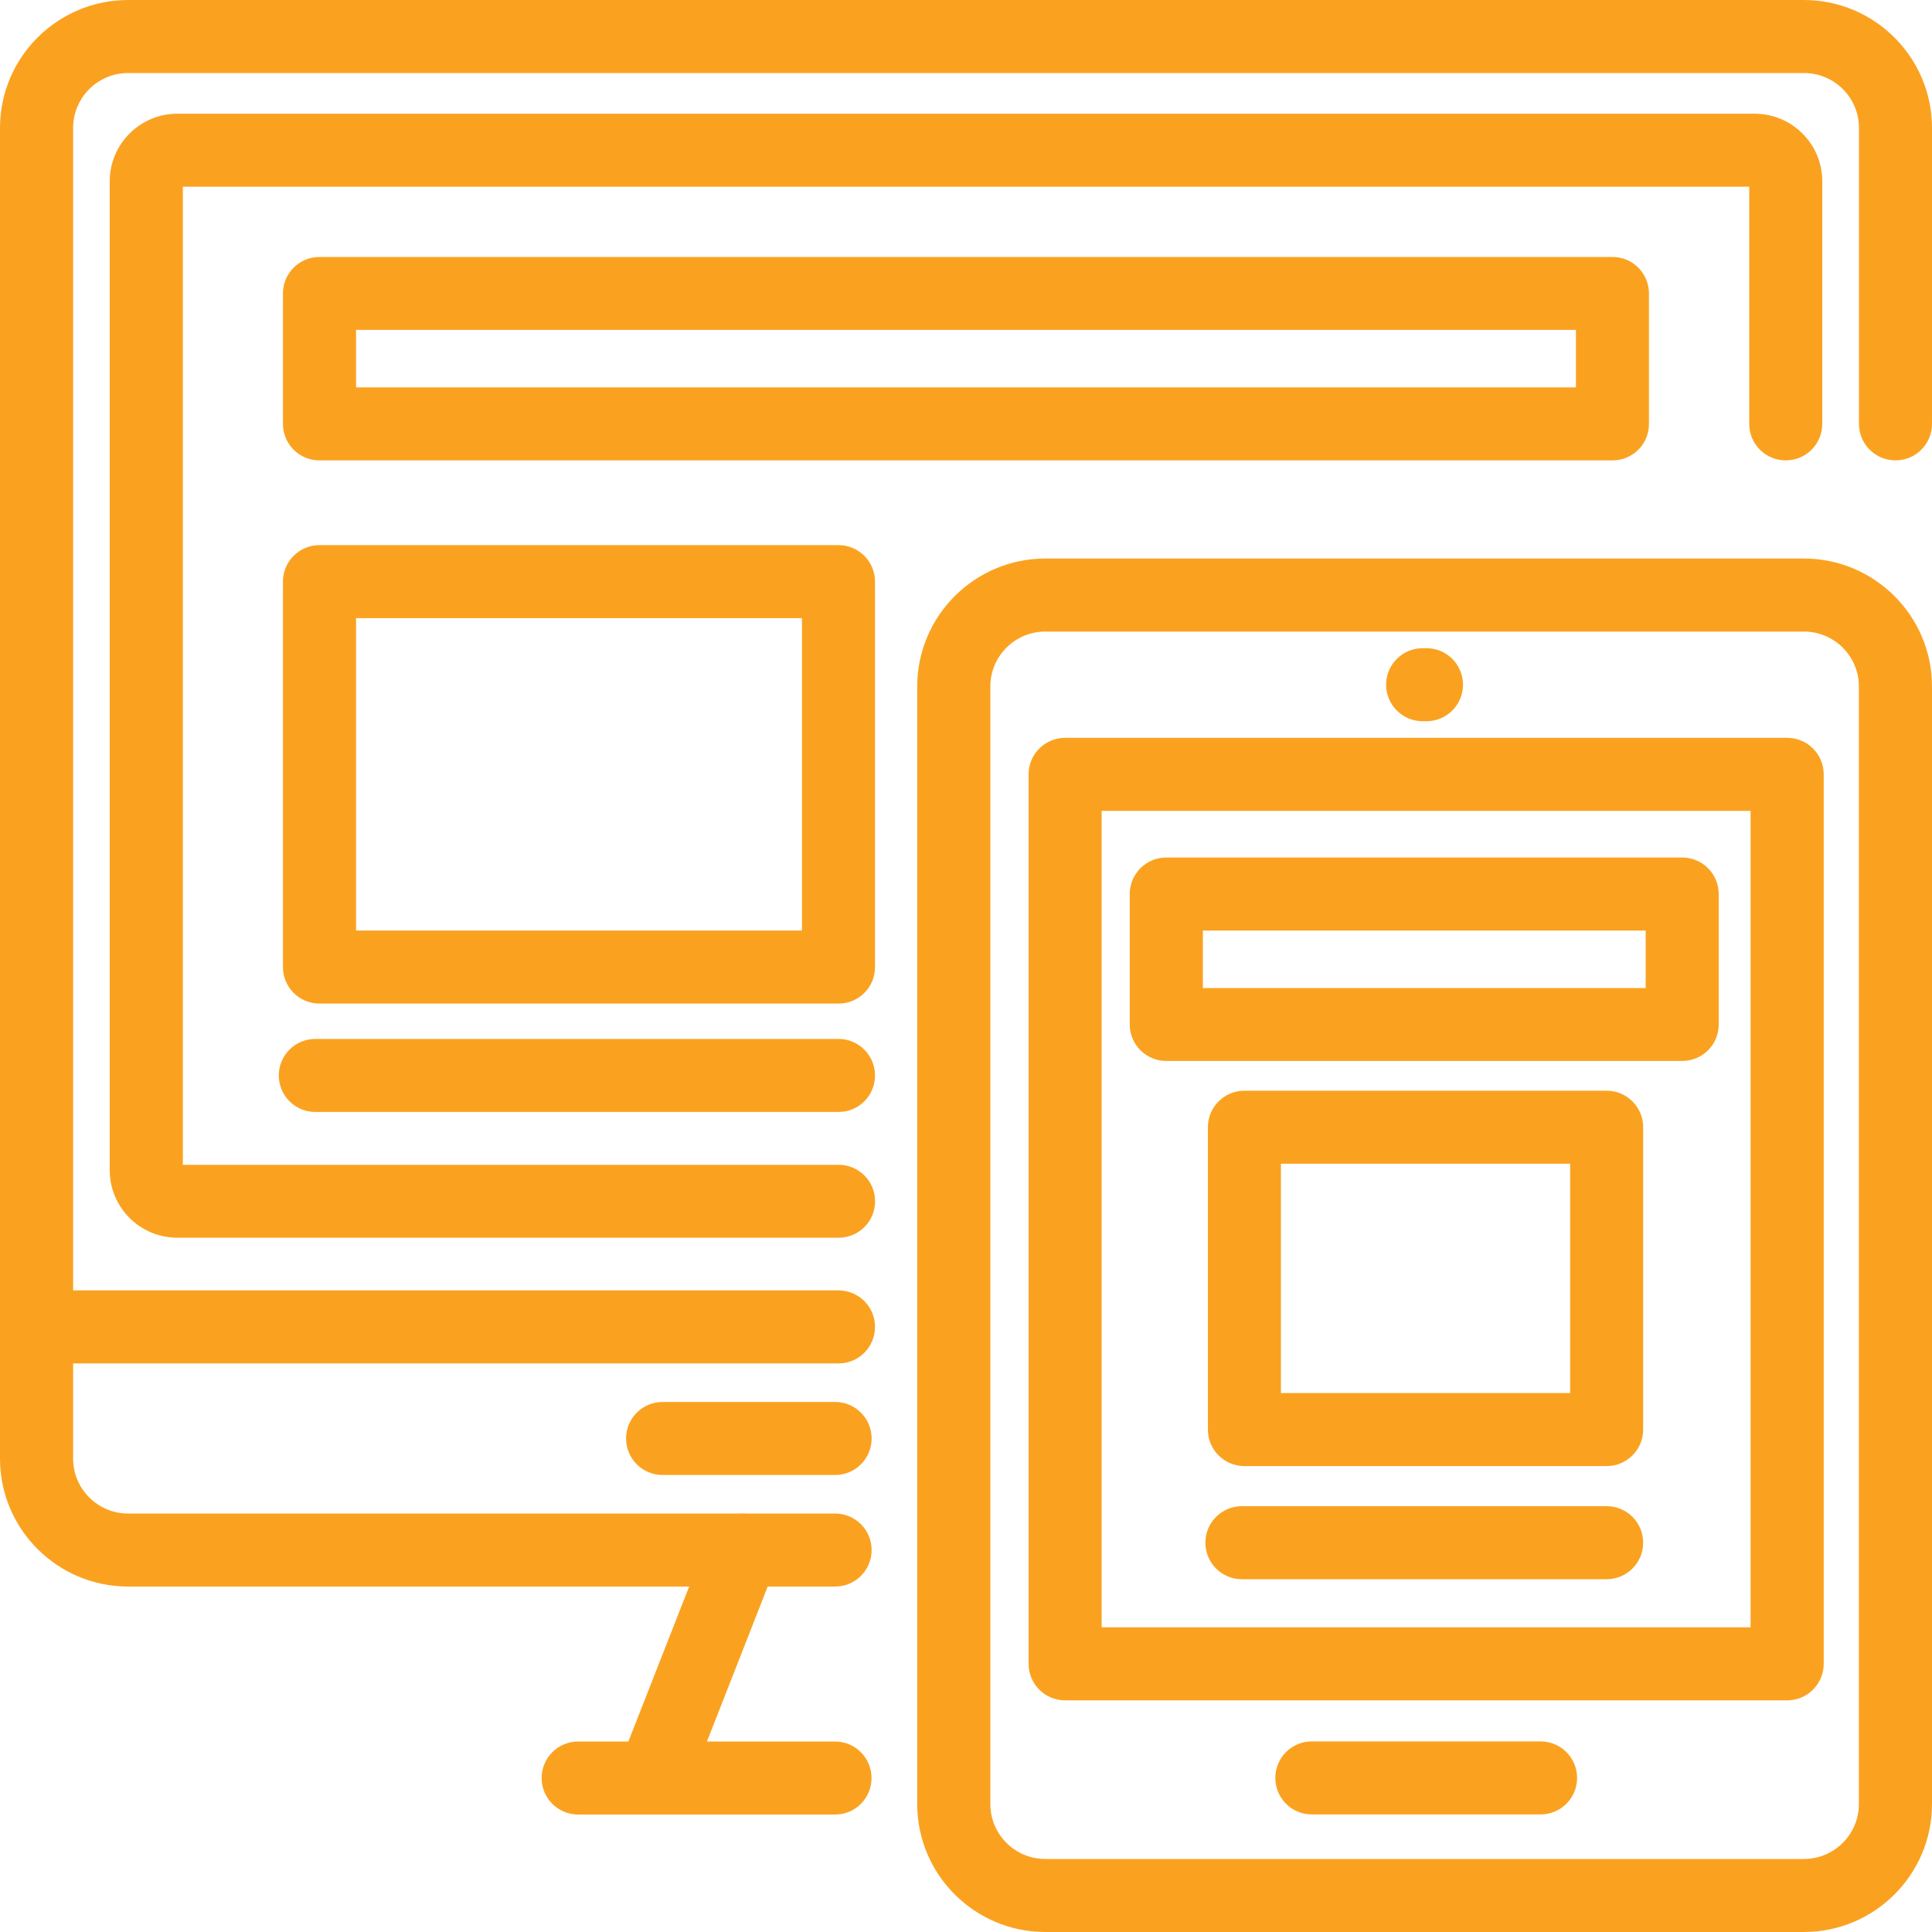
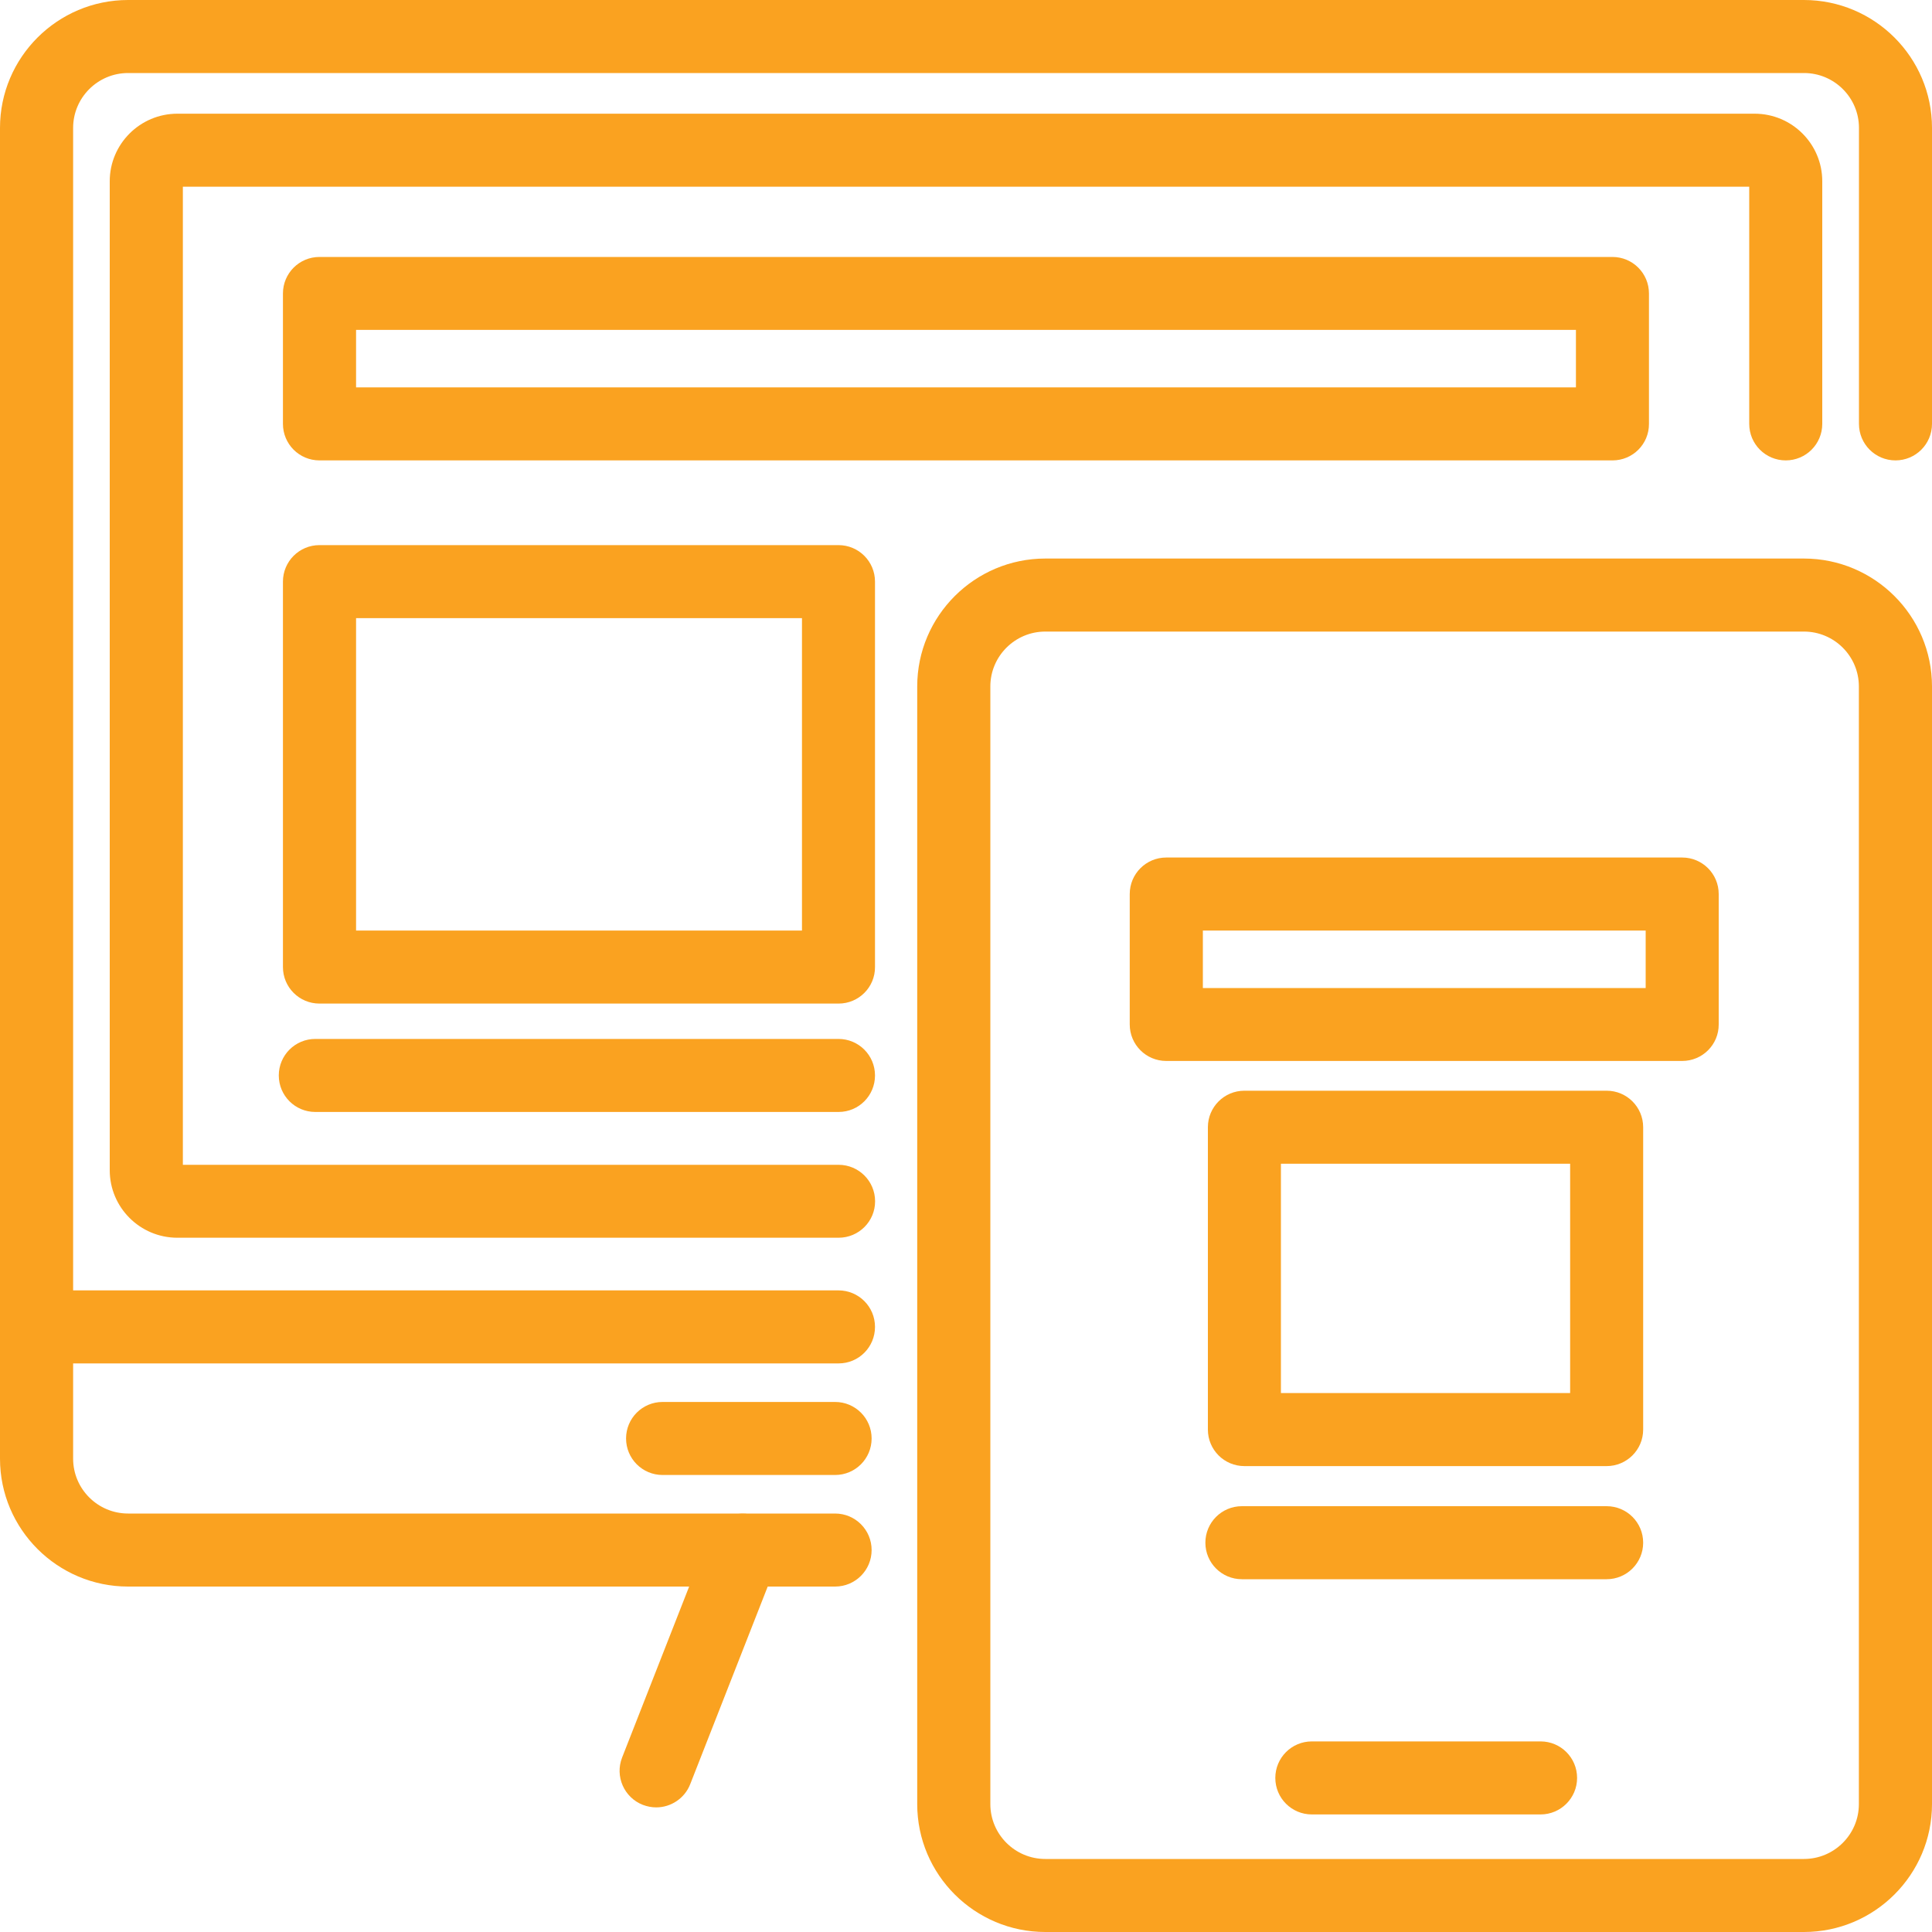
<svg xmlns="http://www.w3.org/2000/svg" version="1.1" id="Layer_1" x="0px" y="0px" viewBox="0 0 200 200" style="enable-background:new 0 0 200 200;" xml:space="preserve">
  <style type="text/css">
	.st0{fill:#FAA220;}
</style>
  <g>
    <path class="st0" d="M166.93,47.66H33.07c-2.09,0-3.78-1.69-3.78-3.78v-13.5c0-2.09,1.69-3.78,3.78-3.78h133.85   c2.09,0,3.78,1.69,3.78,3.78v13.5C170.71,45.97,169.02,47.66,166.93,47.66z M36.86,40.1h126.28v-5.95H36.86V40.1z" />
    <path class="st0" d="M174.14,109.83h-53.41c-2.09,0-3.78-1.69-3.78-3.78v-13.5c0-2.09,1.69-3.78,3.78-3.78h53.41   c2.09,0,3.78,1.69,3.78,3.78v13.5C177.93,108.14,176.23,109.83,174.14,109.83z M124.52,102.28h45.84v-5.95h-45.84V102.28z" />
-     <path class="st0" d="M185.01,176.02h-74.75c-2.09,0-3.78-1.69-3.78-3.78V80.16c0-2.09,1.69-3.78,3.78-3.78h74.75   c2.09,0,3.78,1.69,3.78,3.78v92.08C188.79,174.32,187.1,176.02,185.01,176.02z M114.04,168.46h67.18V83.94h-67.18V168.46z" />
    <path class="st0" d="M86.45,164.24H13.26C5.95,164.24,0,158.3,0,151V13.24C0,5.94,5.95,0,13.26,0h173.48   C194.05,0,200,5.94,200,13.24v30.64c0,2.09-1.69,3.78-3.78,3.78s-3.78-1.69-3.78-3.78V13.24c0-3.13-2.55-5.68-5.69-5.68H13.26   c-3.14,0-5.69,2.55-5.69,5.68V151c0,3.13,2.55,5.68,5.69,5.68h73.19c2.09,0,3.78,1.69,3.78,3.78S88.54,164.24,86.45,164.24z" />
    <path class="st0" d="M186.74,200h-78.53c-7.31,0-13.26-5.94-13.26-13.24V71.06c0-7.3,5.95-13.24,13.26-13.24h78.53   c7.31,0,13.26,5.94,13.26,13.24v115.7C200,194.06,194.05,200,186.74,200z M108.21,65.38c-3.14,0-5.69,2.55-5.69,5.68v115.7   c0,3.13,2.55,5.68,5.69,5.68h78.53c3.14,0,5.69-2.55,5.69-5.68V71.06c0-3.13-2.55-5.68-5.69-5.68H108.21z" />
    <path class="st0" d="M86.81,128.13H18.36c-3.86,0-7-3.13-7-6.99V18.76c0-3.85,3.14-6.99,7-6.99h163.28c3.86,0,7,3.13,7,6.99v25.12   c0,2.09-1.69,3.78-3.78,3.78s-3.78-1.69-3.78-3.78V19.33H18.93v101.25h67.88c2.09,0,3.78,1.69,3.78,3.78   C90.59,126.44,88.9,128.13,86.81,128.13z" />
    <path class="st0" d="M86.81,103.89H33.07c-2.09,0-3.78-1.69-3.78-3.78v-39.9c0-2.09,1.69-3.78,3.78-3.78h53.73   c2.09,0,3.78,1.69,3.78,3.78v39.9C90.59,102.19,88.9,103.89,86.81,103.89z M36.86,96.33h46.16V63.99H36.86V96.33z" />
    <path class="st0" d="M86.81,115.11H32.64c-2.09,0-3.78-1.69-3.78-3.78s1.69-3.78,3.78-3.78h54.16c2.09,0,3.78,1.69,3.78,3.78   S88.9,115.11,86.81,115.11z" />
    <path class="st0" d="M166.32,151.77h-37.5c-2.09,0-3.78-1.69-3.78-3.78v-31.3c0-2.09,1.69-3.78,3.78-3.78h37.5   c2.09,0,3.78,1.69,3.78,3.78v31.3C170.1,150.08,168.4,151.77,166.32,151.77z M132.6,144.21h29.94v-23.74H132.6V144.21z" />
    <path class="st0" d="M166.32,163.48h-37.76c-2.09,0-3.78-1.69-3.78-3.78s1.69-3.78,3.78-3.78h37.76c2.09,0,3.78,1.69,3.78,3.78   S168.4,163.48,166.32,163.48z" />
    <path class="st0" d="M86.45,152.69H68.59c-2.09,0-3.78-1.69-3.78-3.78s1.69-3.78,3.78-3.78h17.86c2.09,0,3.78,1.69,3.78,3.78   S88.54,152.69,86.45,152.69z" />
    <path class="st0" d="M159.48,187.83h-23.68c-2.09,0-3.78-1.69-3.78-3.78s1.69-3.78,3.78-3.78h23.68c2.09,0,3.78,1.69,3.78,3.78   S161.56,187.83,159.48,187.83z" />
-     <path class="st0" d="M147.67,74.66h-0.4c-2.09,0-3.78-1.69-3.78-3.78s1.69-3.78,3.78-3.78h0.4c2.09,0,3.78,1.69,3.78,3.78   S149.76,74.66,147.67,74.66z" />
-     <path class="st0" d="M86.45,187.84H59.85c-2.09,0-3.78-1.69-3.78-3.78s1.69-3.78,3.78-3.78h26.59c2.09,0,3.78,1.69,3.78,3.78   S88.54,187.84,86.45,187.84z" />
    <path class="st0" d="M86.81,141.14H3.78c-2.09,0-3.78-1.69-3.78-3.78s1.69-3.78,3.78-3.78h83.02c2.09,0,3.78,1.69,3.78,3.78   S88.9,141.14,86.81,141.14z" />
    <path class="st0" d="M67.93,187.1c-0.46,0-0.93-0.09-1.38-0.26c-1.95-0.76-2.91-2.96-2.15-4.9l8.96-22.85   c0.76-1.94,2.96-2.9,4.9-2.14c1.95,0.76,2.91,2.96,2.15,4.9l-8.96,22.85C70.87,186.18,69.44,187.1,67.93,187.1z" />
  </g>
</svg>